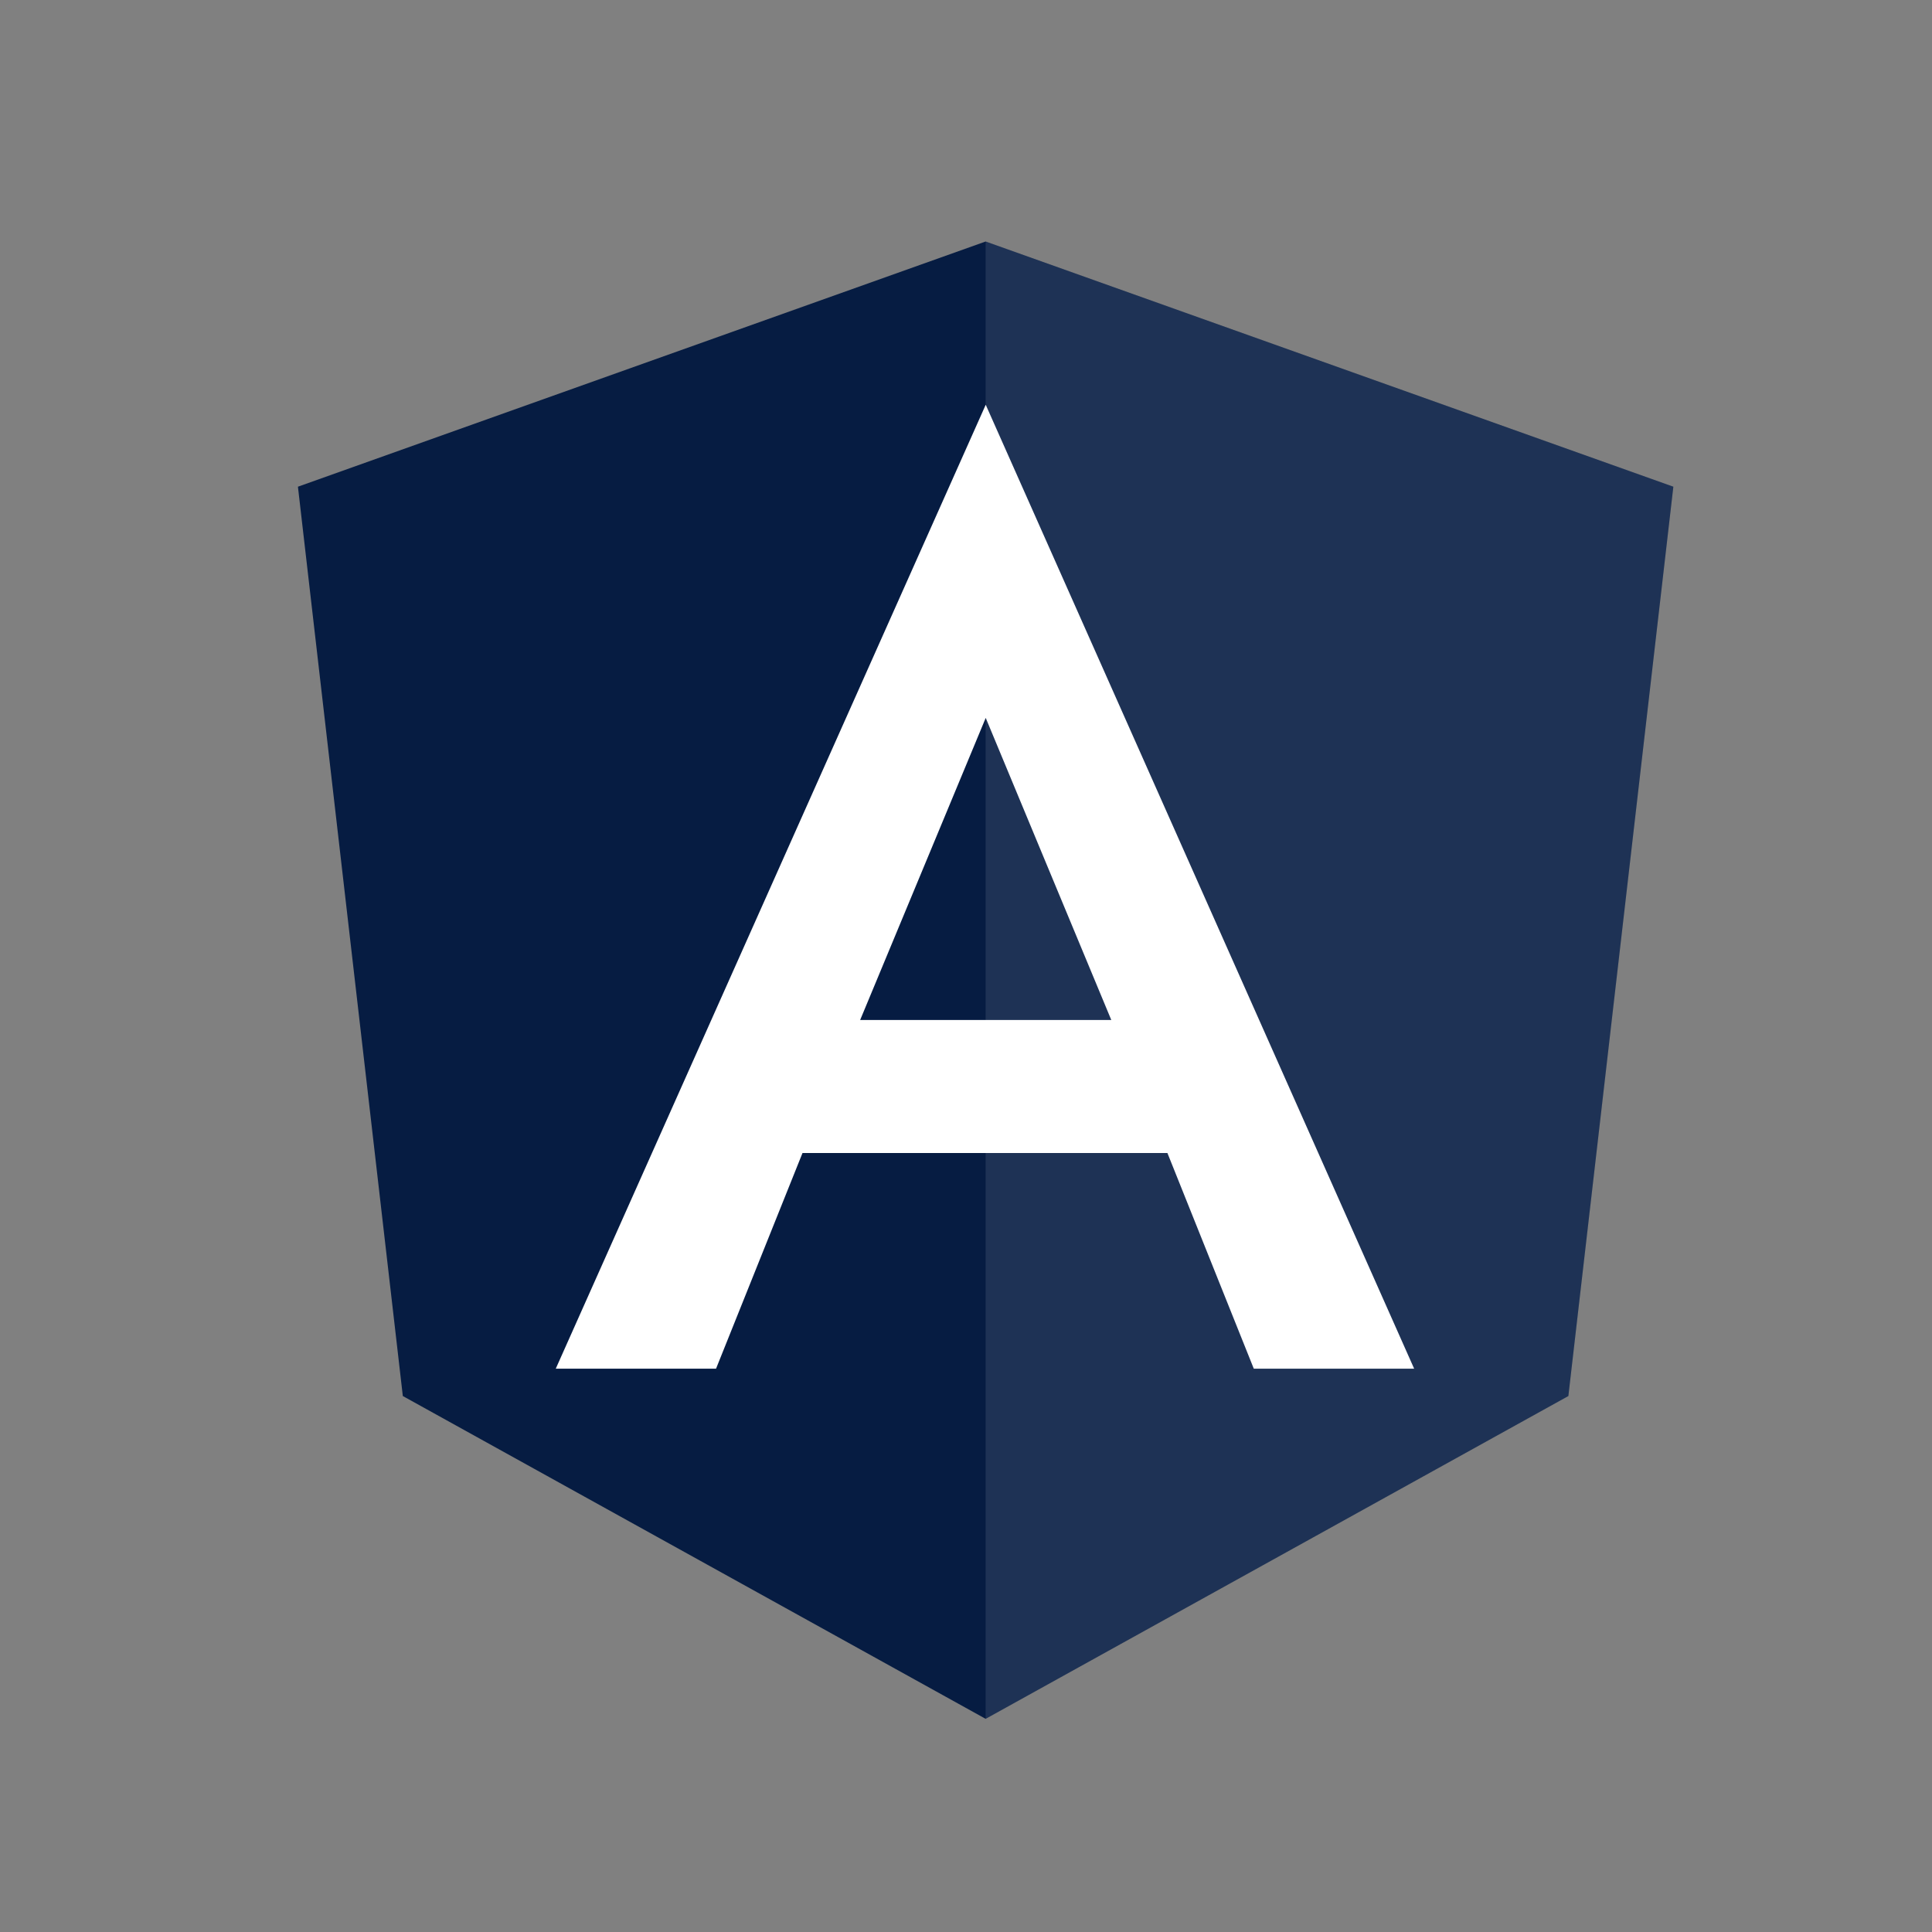
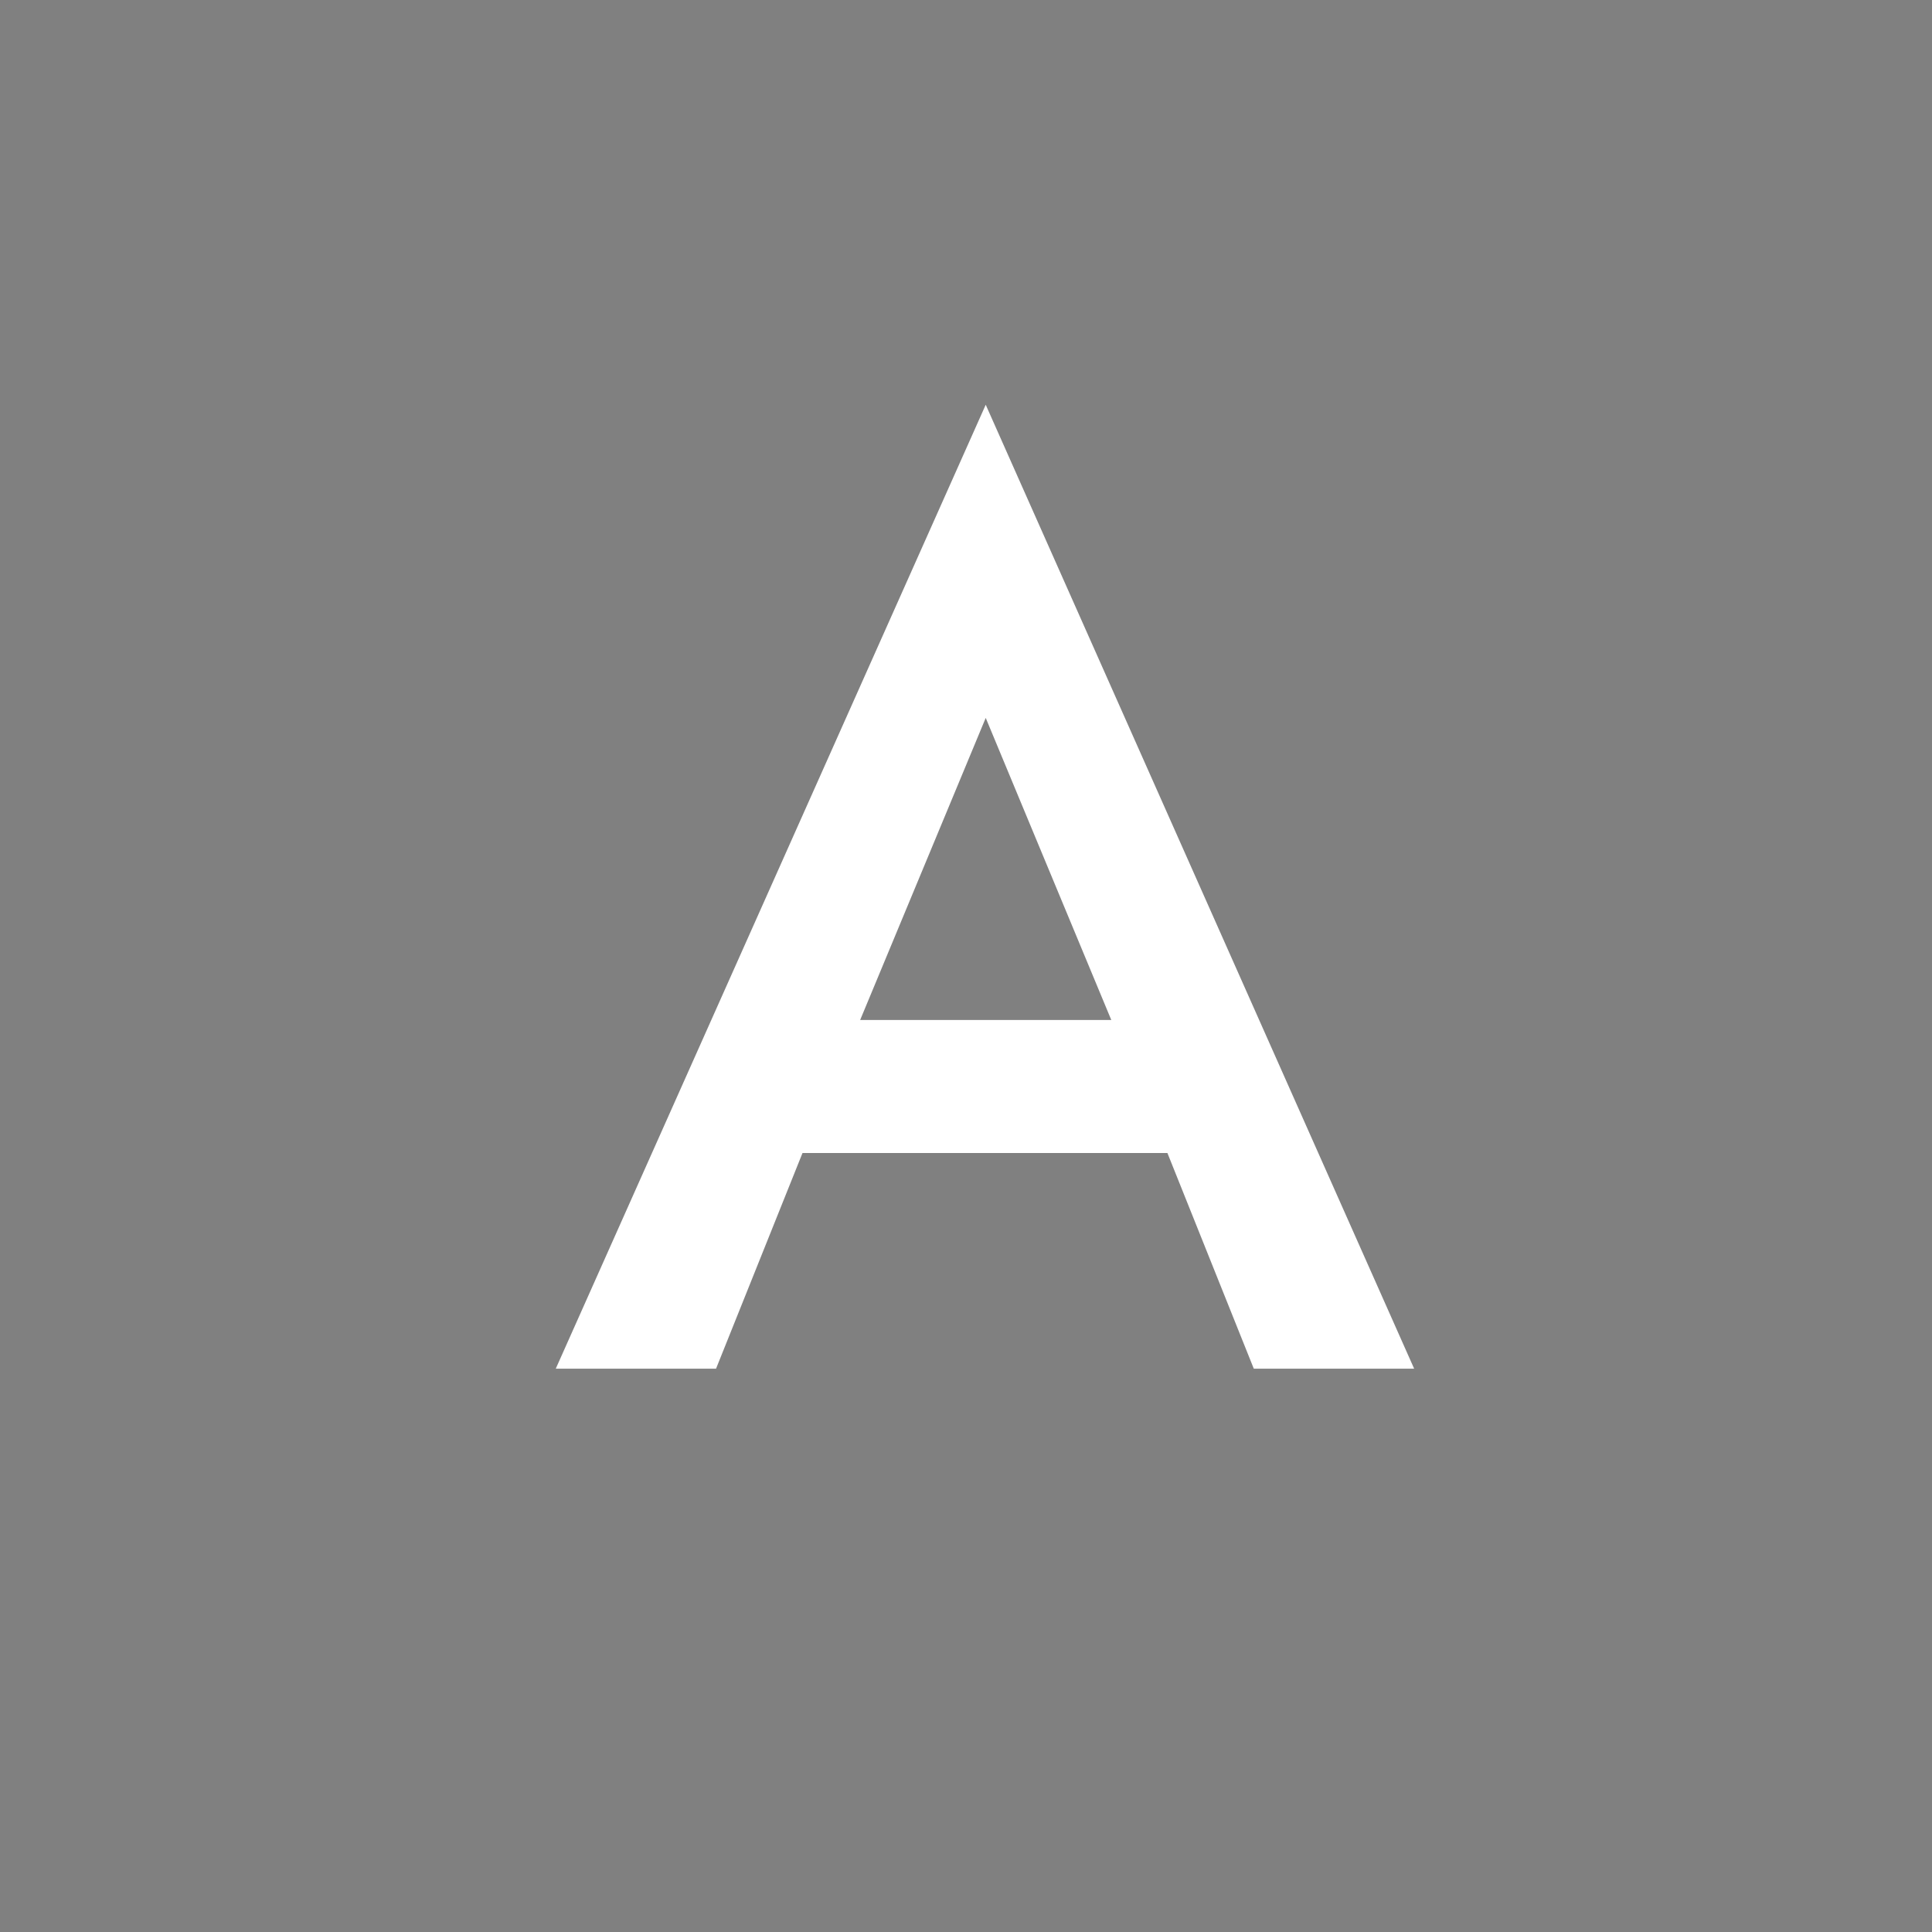
<svg xmlns="http://www.w3.org/2000/svg" width="24" height="24" viewBox="0 0 24 24" fill="none">
  <rect x="0" y="0" width="24" height="24" fill="#808080" stroke="none" />
-   <path d="M12.244 3L3.701 6.046L5.004 17.342L12.244 21.352L19.483 17.342L20.787 6.046L12.244 3Z" fill="#061C42" />
-   <path d="M12.244 3V5.037V5.028V14.323V21.352L19.484 17.342L20.787 6.046L12.244 3Z" fill="white" fill-opacity="0.1" />
  <path d="M12.245 5.028L6.904 17.002H8.895L9.969 14.323H14.502L15.575 17.002H17.567L12.245 5.028ZM13.805 12.671H10.685L12.245 8.918L13.805 12.671Z" fill="white" />
</svg>